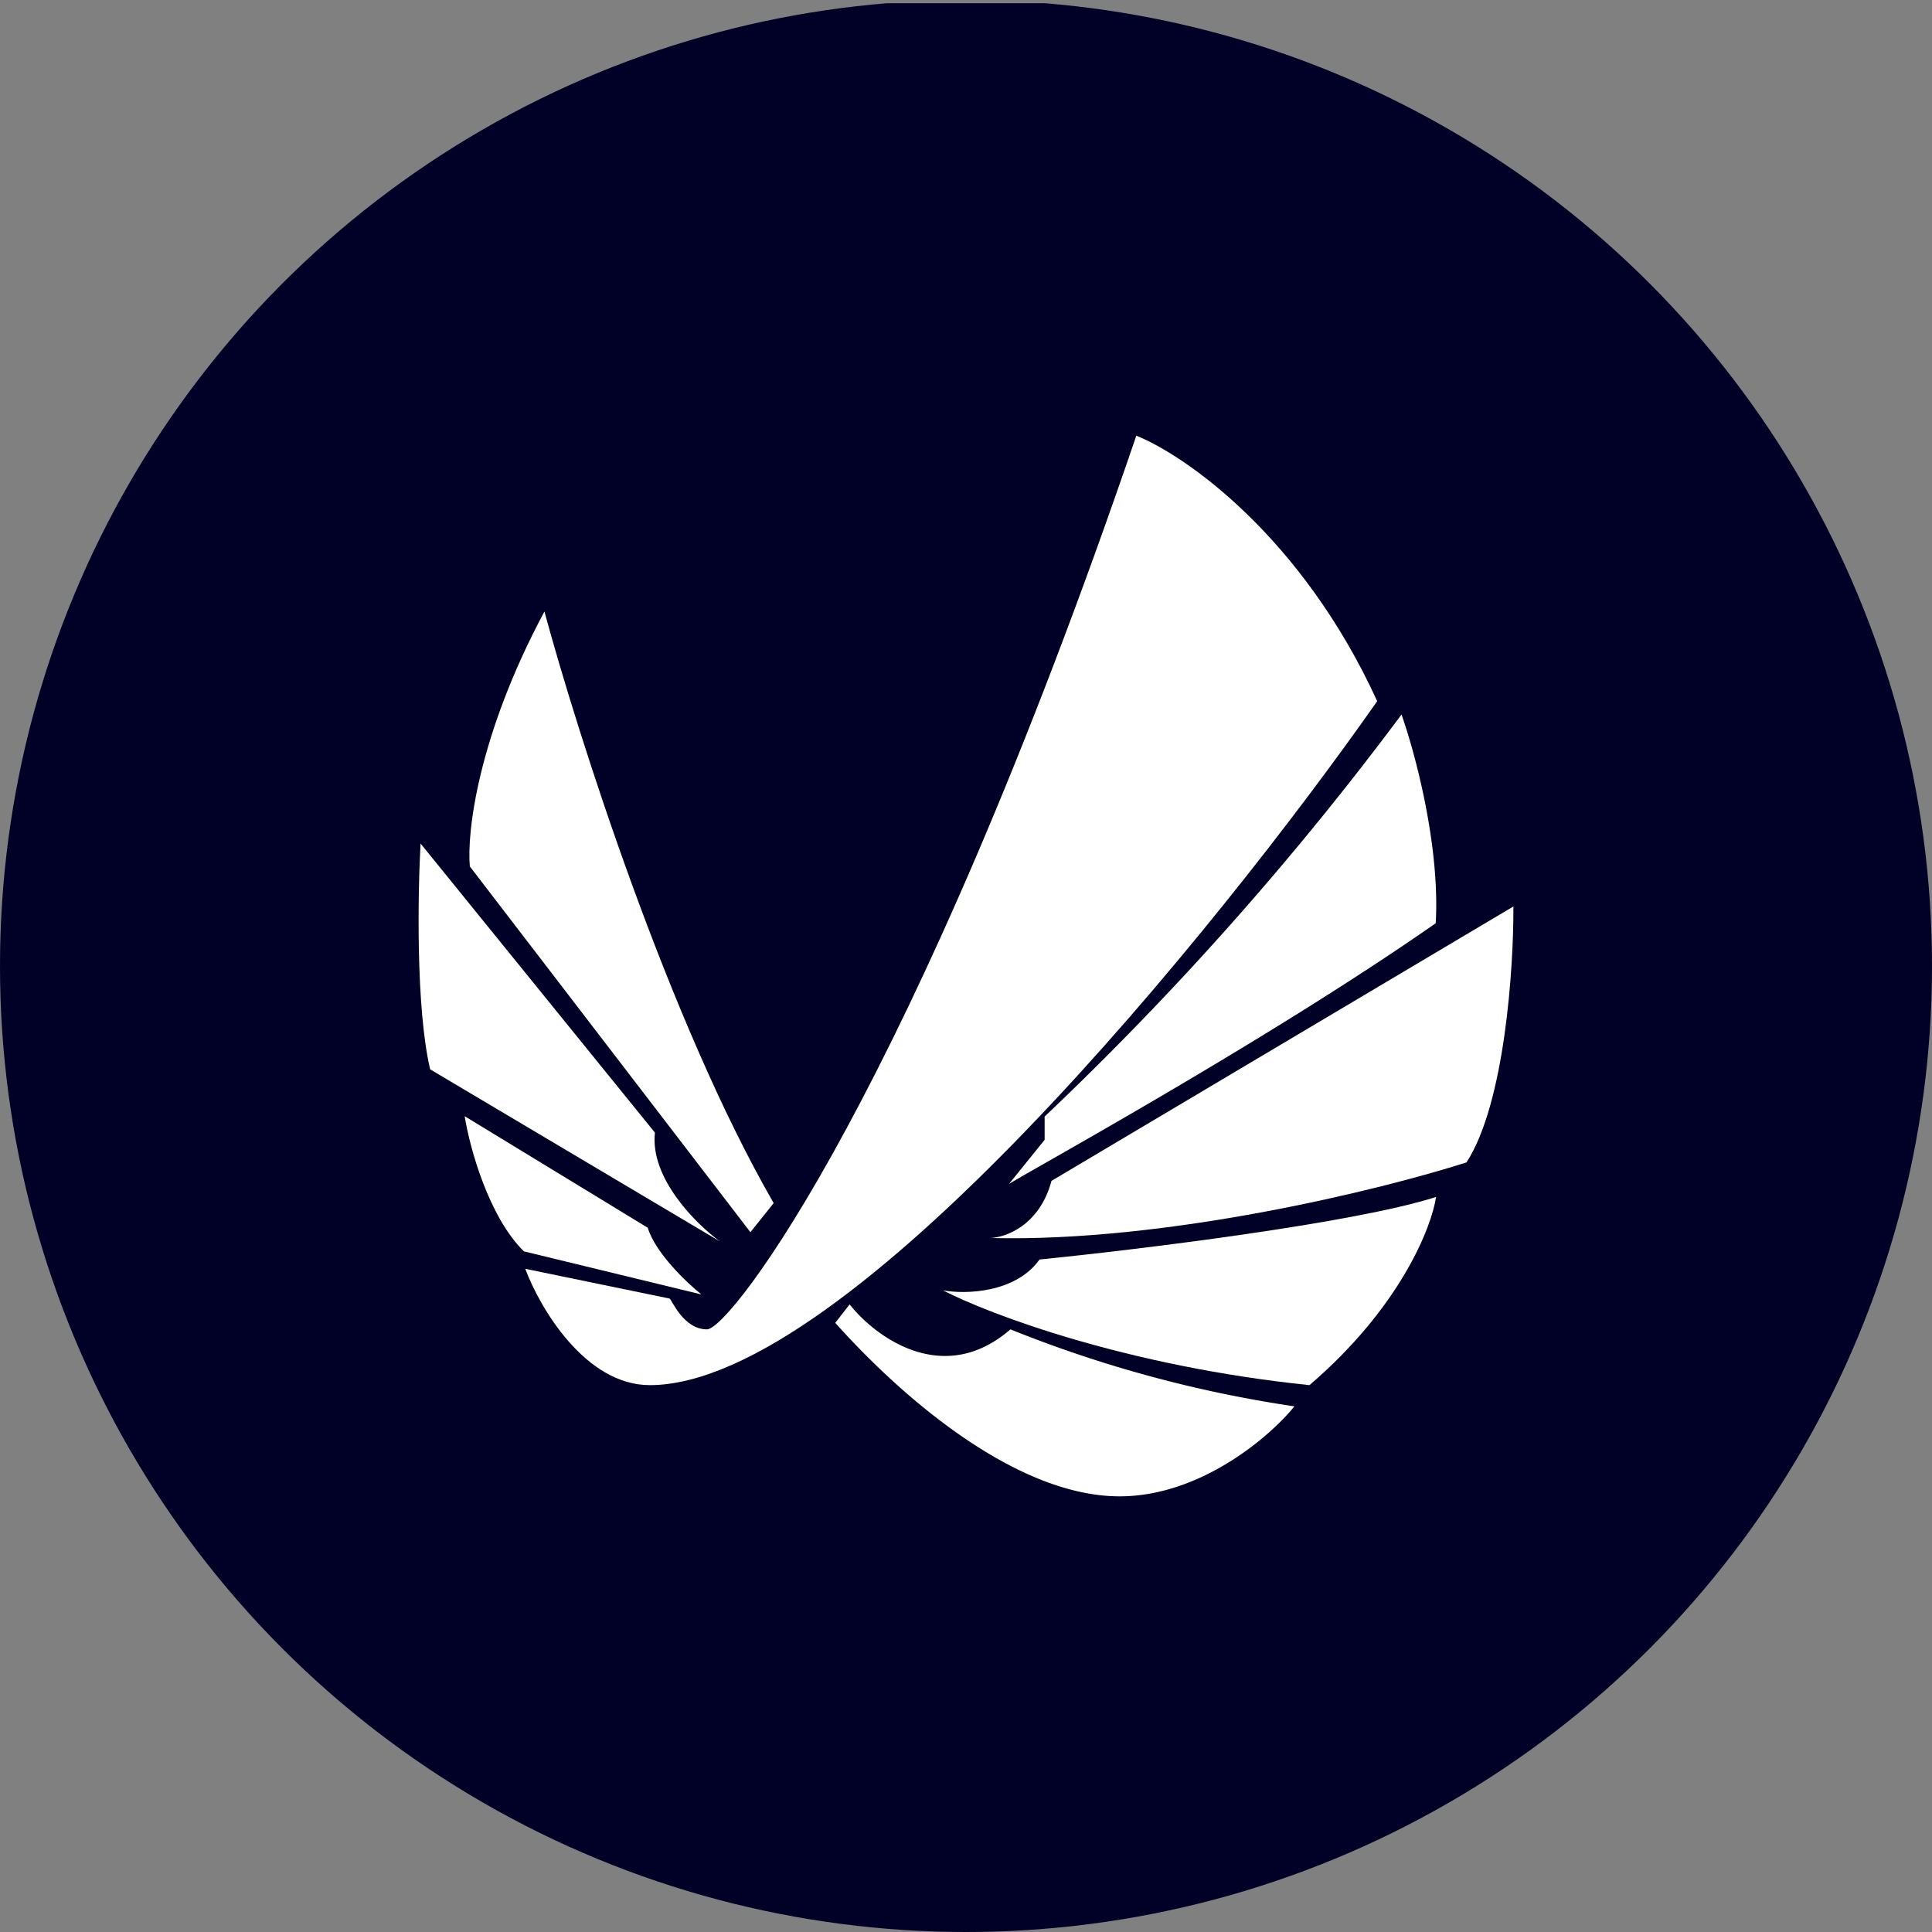
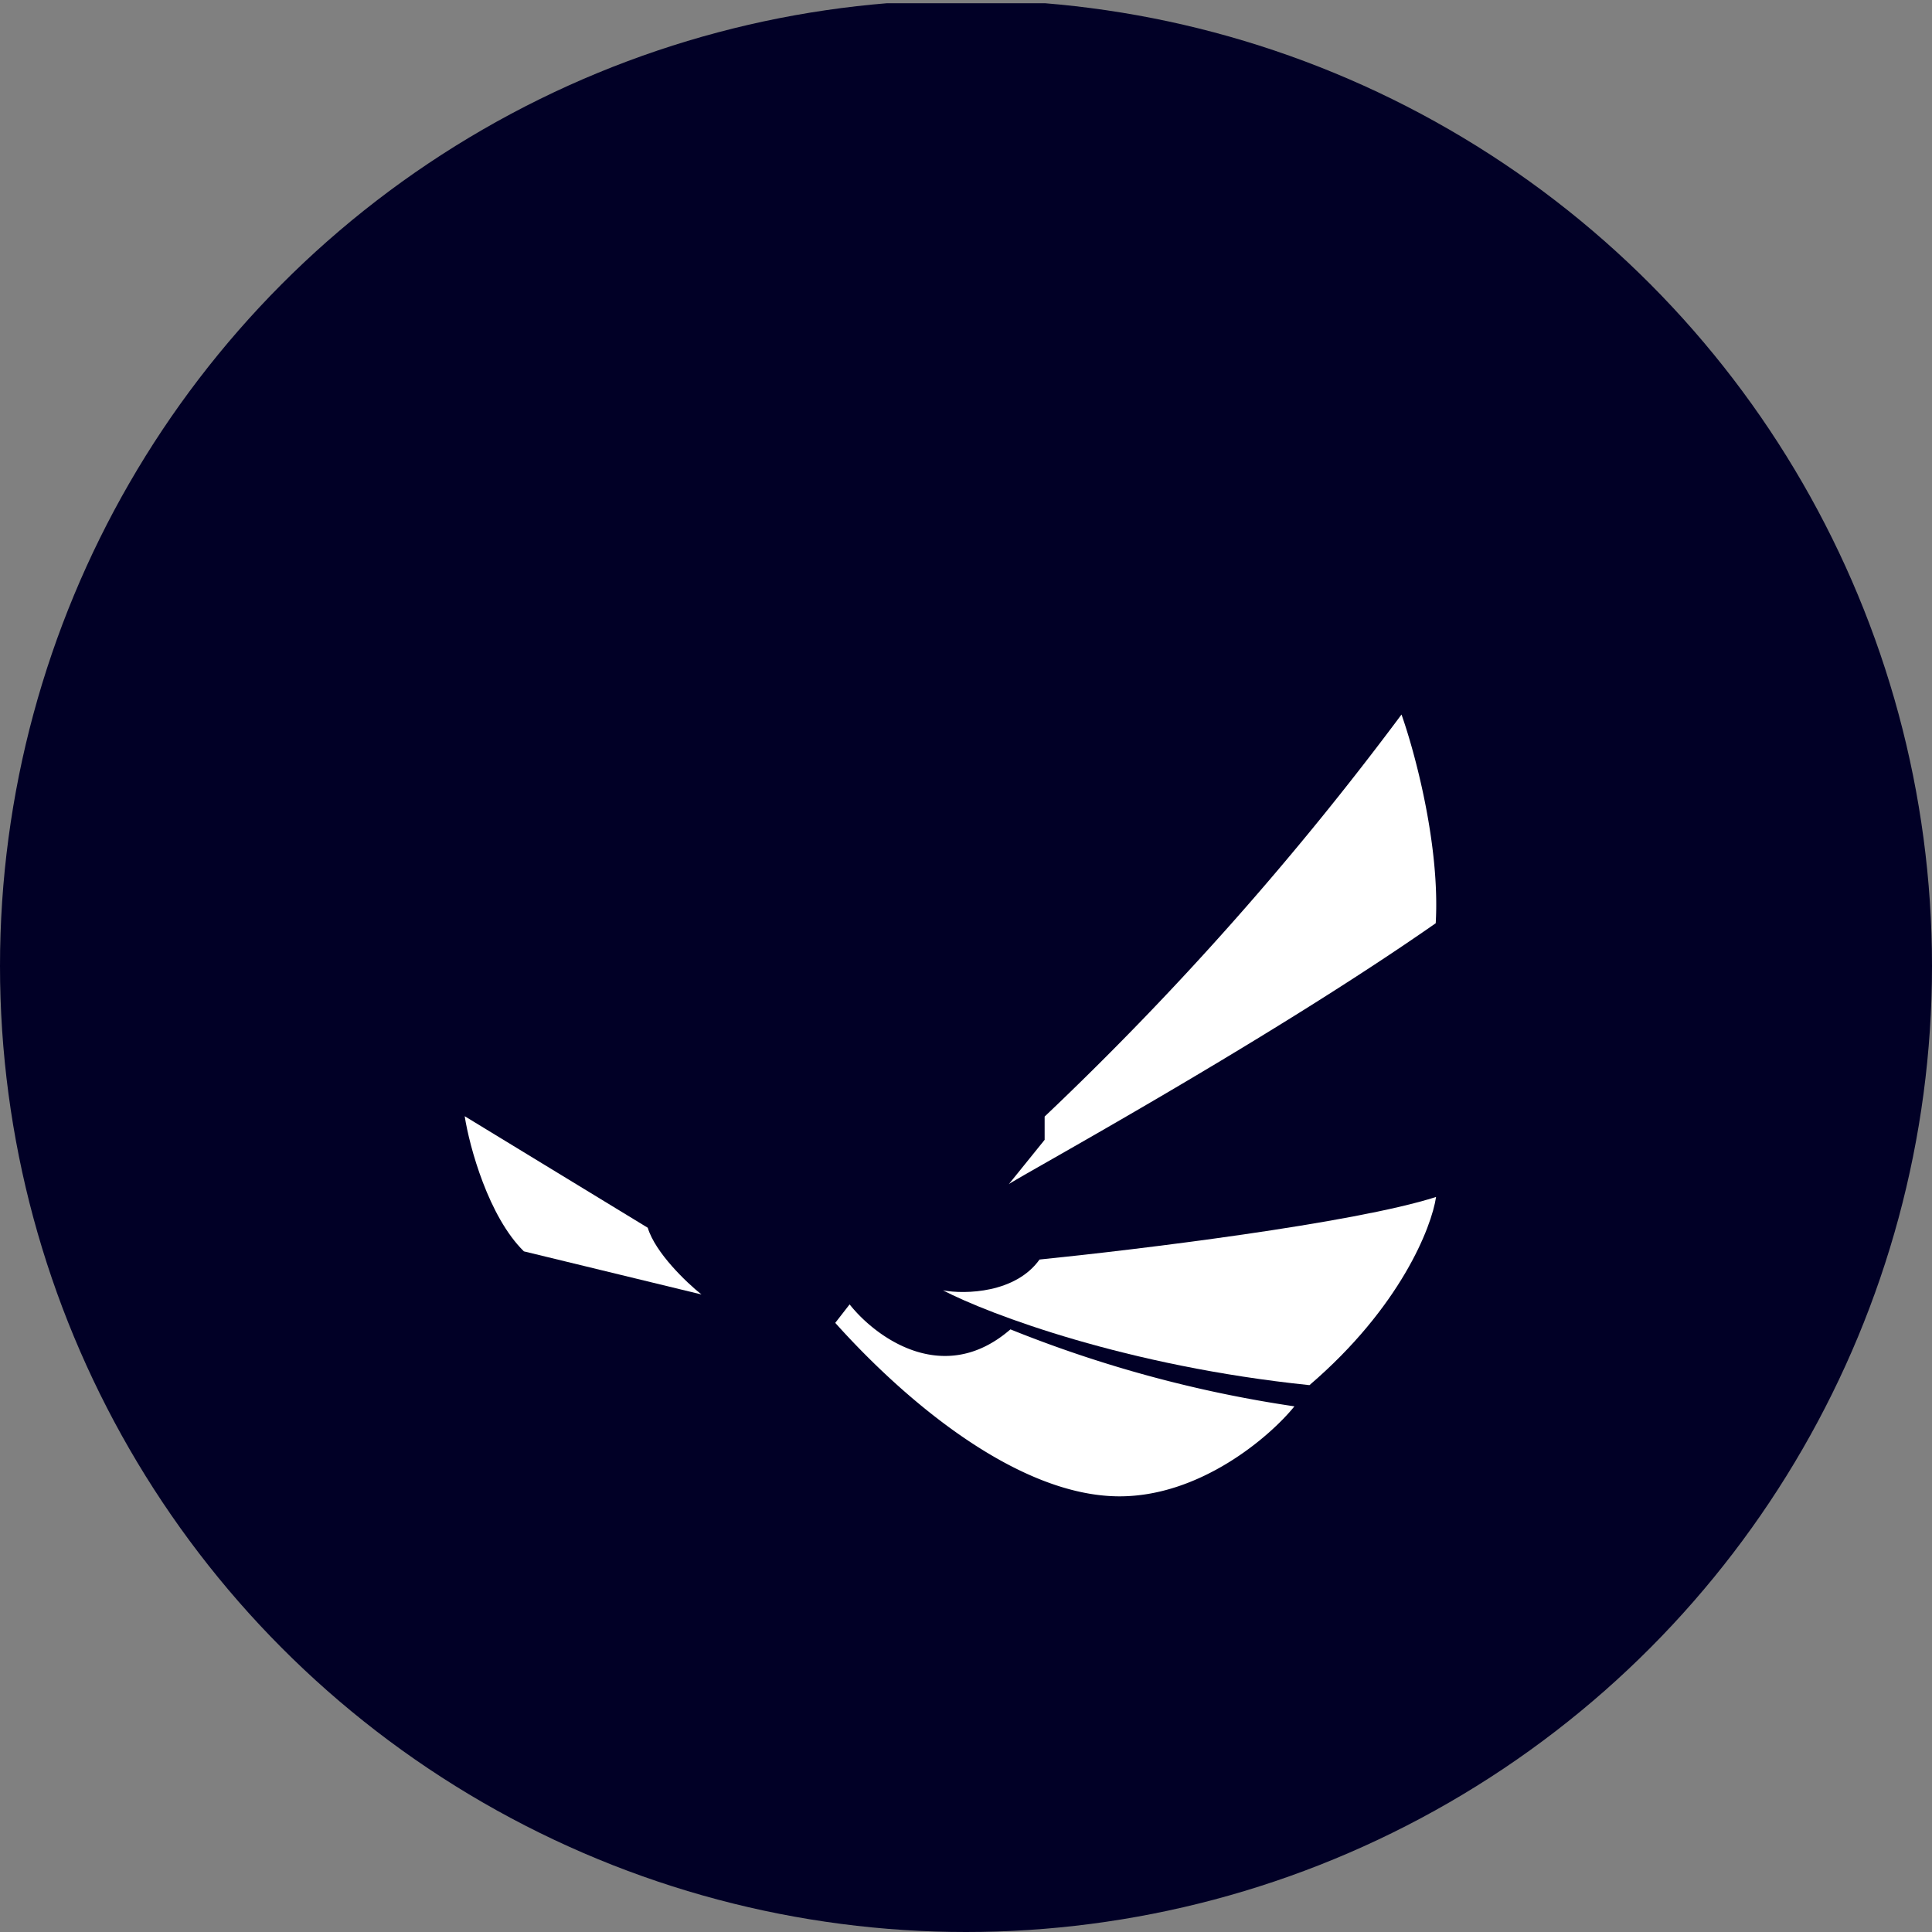
<svg xmlns="http://www.w3.org/2000/svg" viewBox="0 0 300 300" width="300" height="300">
  <rect x="0" y="0" width="300" height="300" fill="#808080" stroke="none" />
  <defs>
    <clipPath id="bz_circular_clip">
      <circle cx="150.0" cy="150.0" r="150.0" />
    </clipPath>
  </defs>
  <g clip-path="url(#bz_circular_clip)">
    <rect y="0.5" width="300" height="300" fill="#010026" />
    <g>
-       <path d="M109.773,206.423c-3.666,0-5.472-4.622-5.791-4.782l-22.421-4.622c2.232,6.004,9.298,18.064,19.339,18.064,30.762,0,88.141-70.821,112.952-106.205C202.165,83.323,184.101,70.731,176.45,67.65,141.704,169.445,113.439,206.423,109.773,206.423Z" fill="#fff" />
      <path d="M108.923,201.004,81.349,194.31c-5.472-5.366-8.447-16.204-9.191-20.986l28.424,17.32C101.751,194.522,106.586,199.144,108.923,201.004Z" fill="#fff" />
-       <path d="M111.792,192.769l-45-26.724c-2.232-9.51-1.913-27.308-1.488-35.065l36.393,44.894C100.901,182.94,108.073,190.059,111.792,192.769Z" fill="#fff" />
-       <path d="M120.134,186.818c-16.311-28.318-30.496-73.052-35.596-91.86-10.413,19.445-12.06,34.481-11.582,39.581l43.566,56.795Z" fill="#fff" />
      <path d="M162.212,176.99l-5.579,6.907c.478-.584,39.209-21.623,66.305-40.537.691-12.06-3.241-26.564-5.313-32.409a485.716,485.716,0,0,1-55.414,62.427Z" fill="#fff" />
-       <path d="M234.999,140.756,163.274,183.365c-1.86,6.96-7.173,8.819-9.563,8.873,27.627.691,60.886-7.544,74.009-11.742C233.67,171.305,235.052,150.213,234.999,140.756Z" fill="#fff" />
      <path d="M161.415,195.585c-3.719,5.207-11.529,5.419-14.982,4.782,7.172,3.719,28.583,11.795,56.901,14.717,14.132-12.113,18.967-24.546,19.658-29.221-12.751,4.091-46.382,8.182-61.63,9.723Z" fill="#fff" />
      <path d="M200.996,218.377a193.731,193.731,0,0,1-44.097-11.954c-10.413,9.032-20.986,1.169-24.971-3.878l-2.231,2.869c10.945,12.22,28.424,26.936,44.15,26.936C186.439,232.35,197.224,223.052,200.996,218.377Z" fill="#fff" />
    </g>
  </g>
</svg>